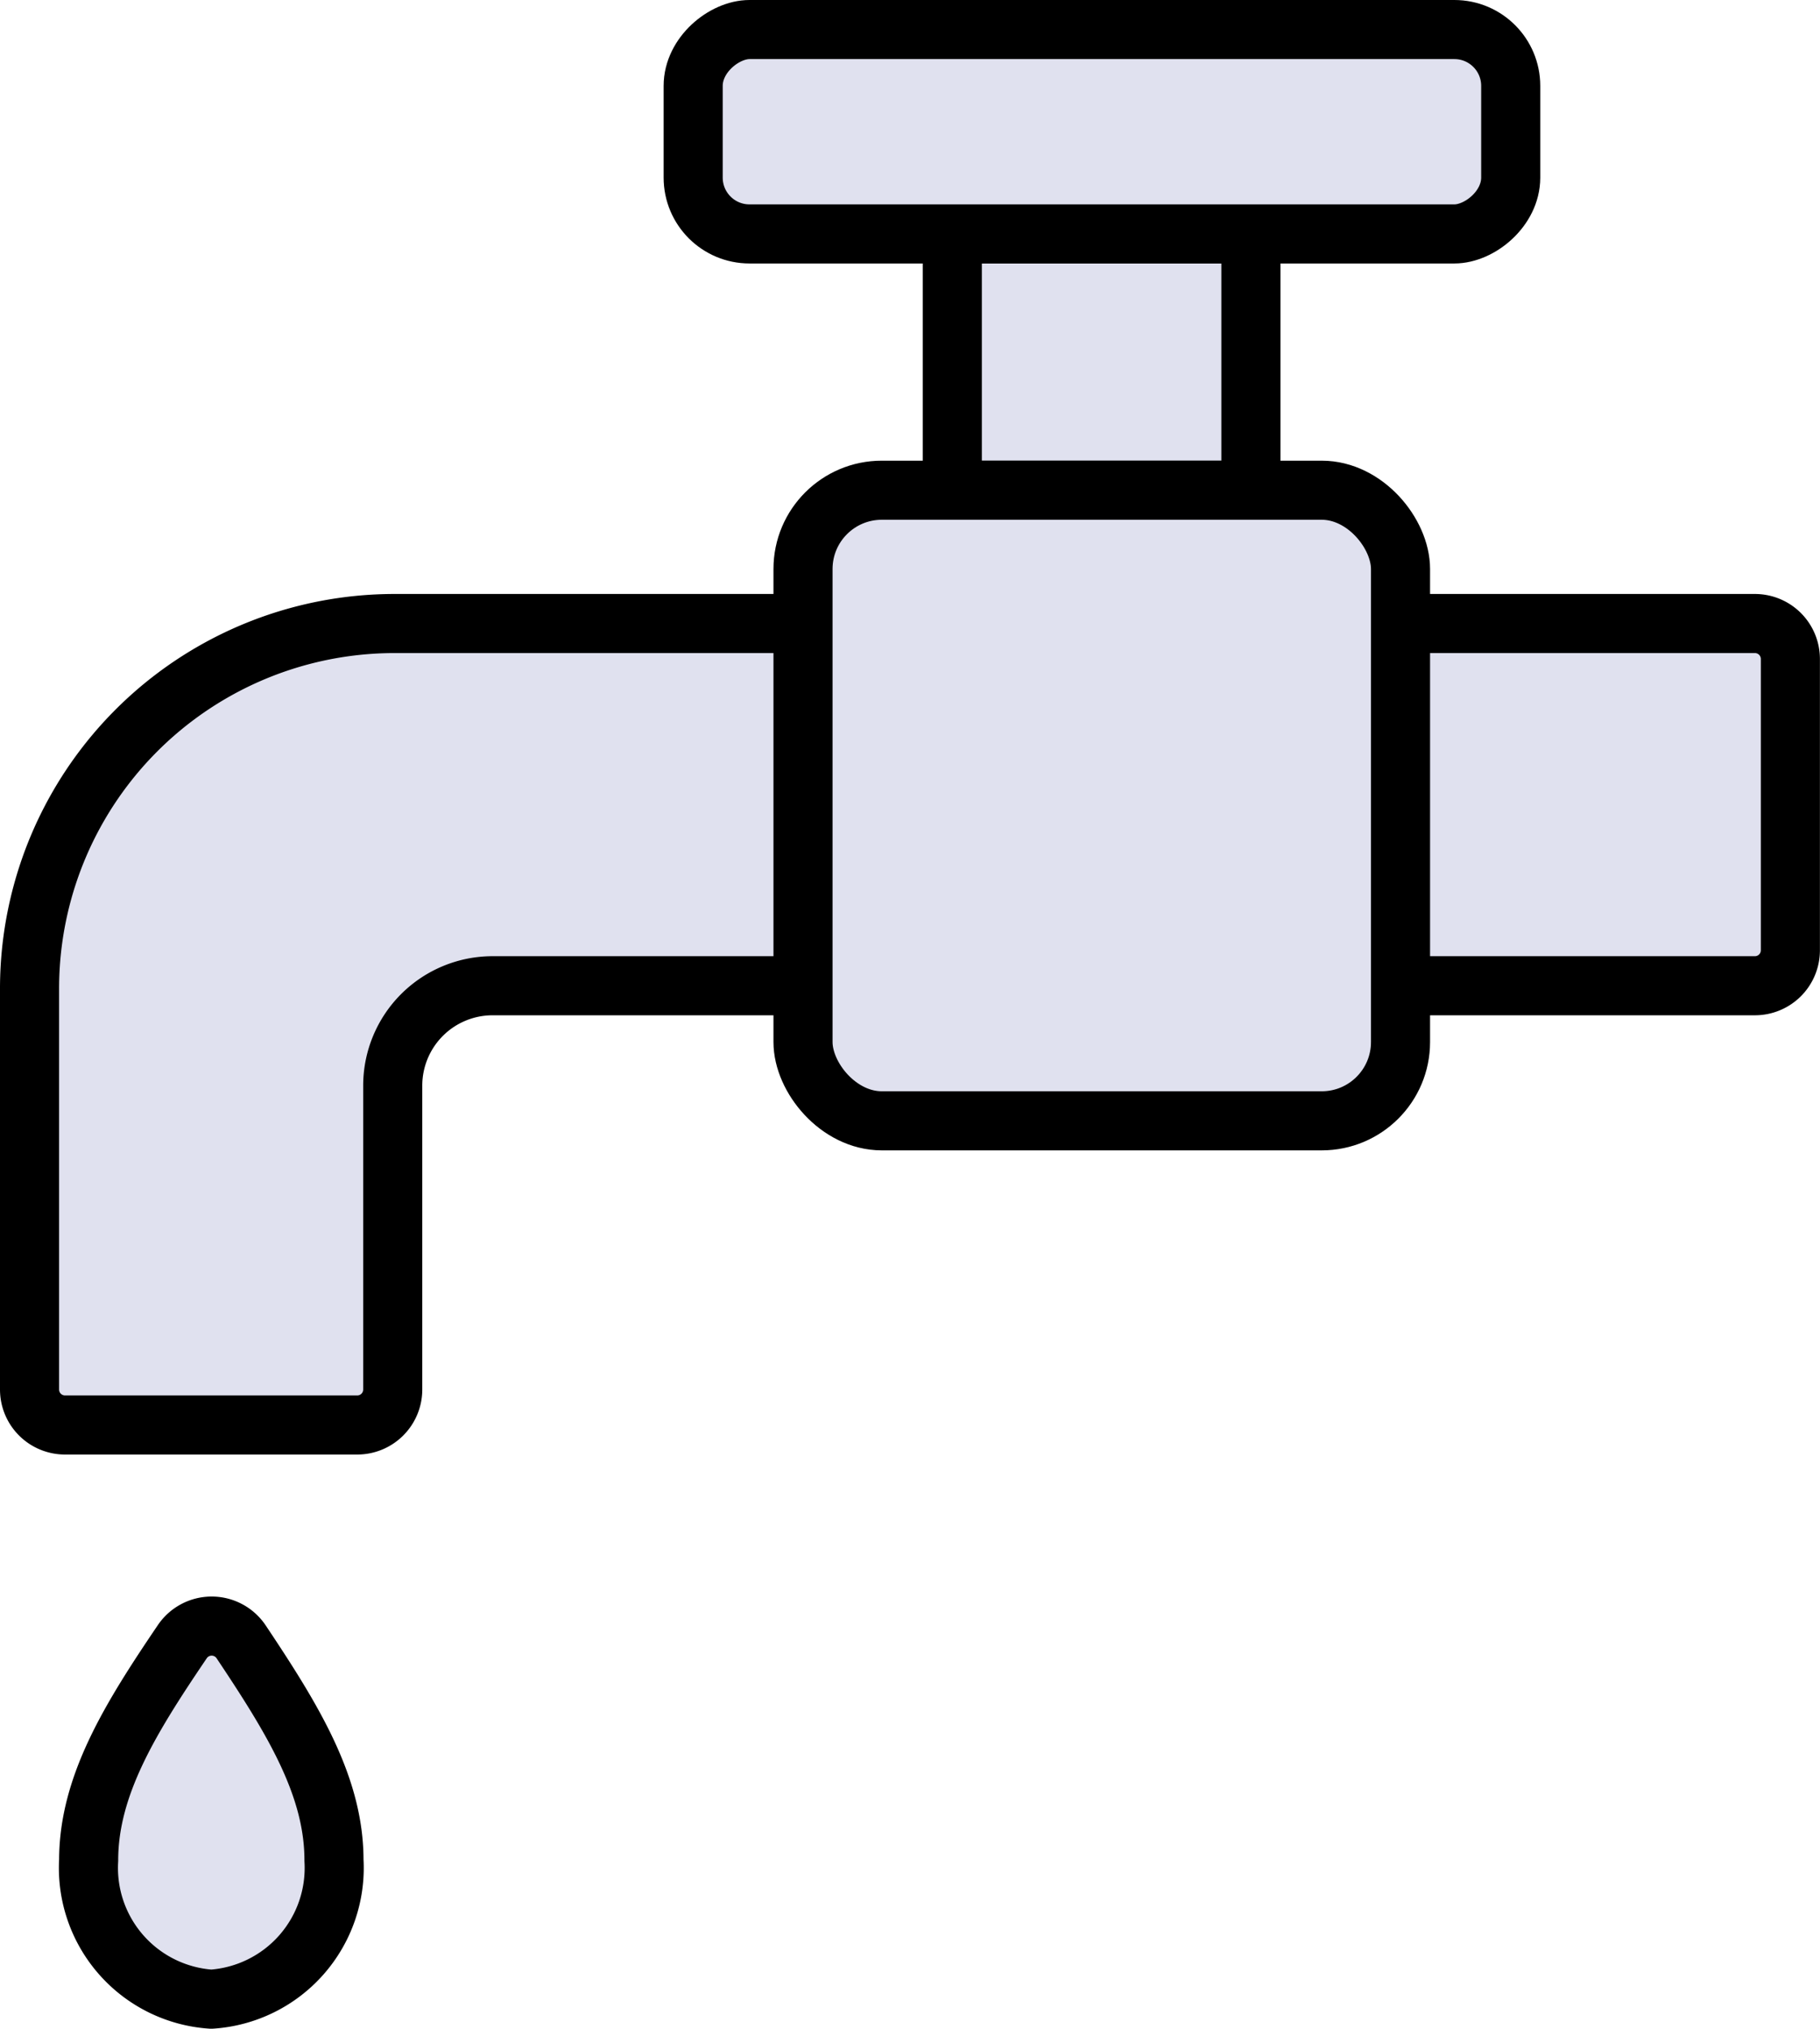
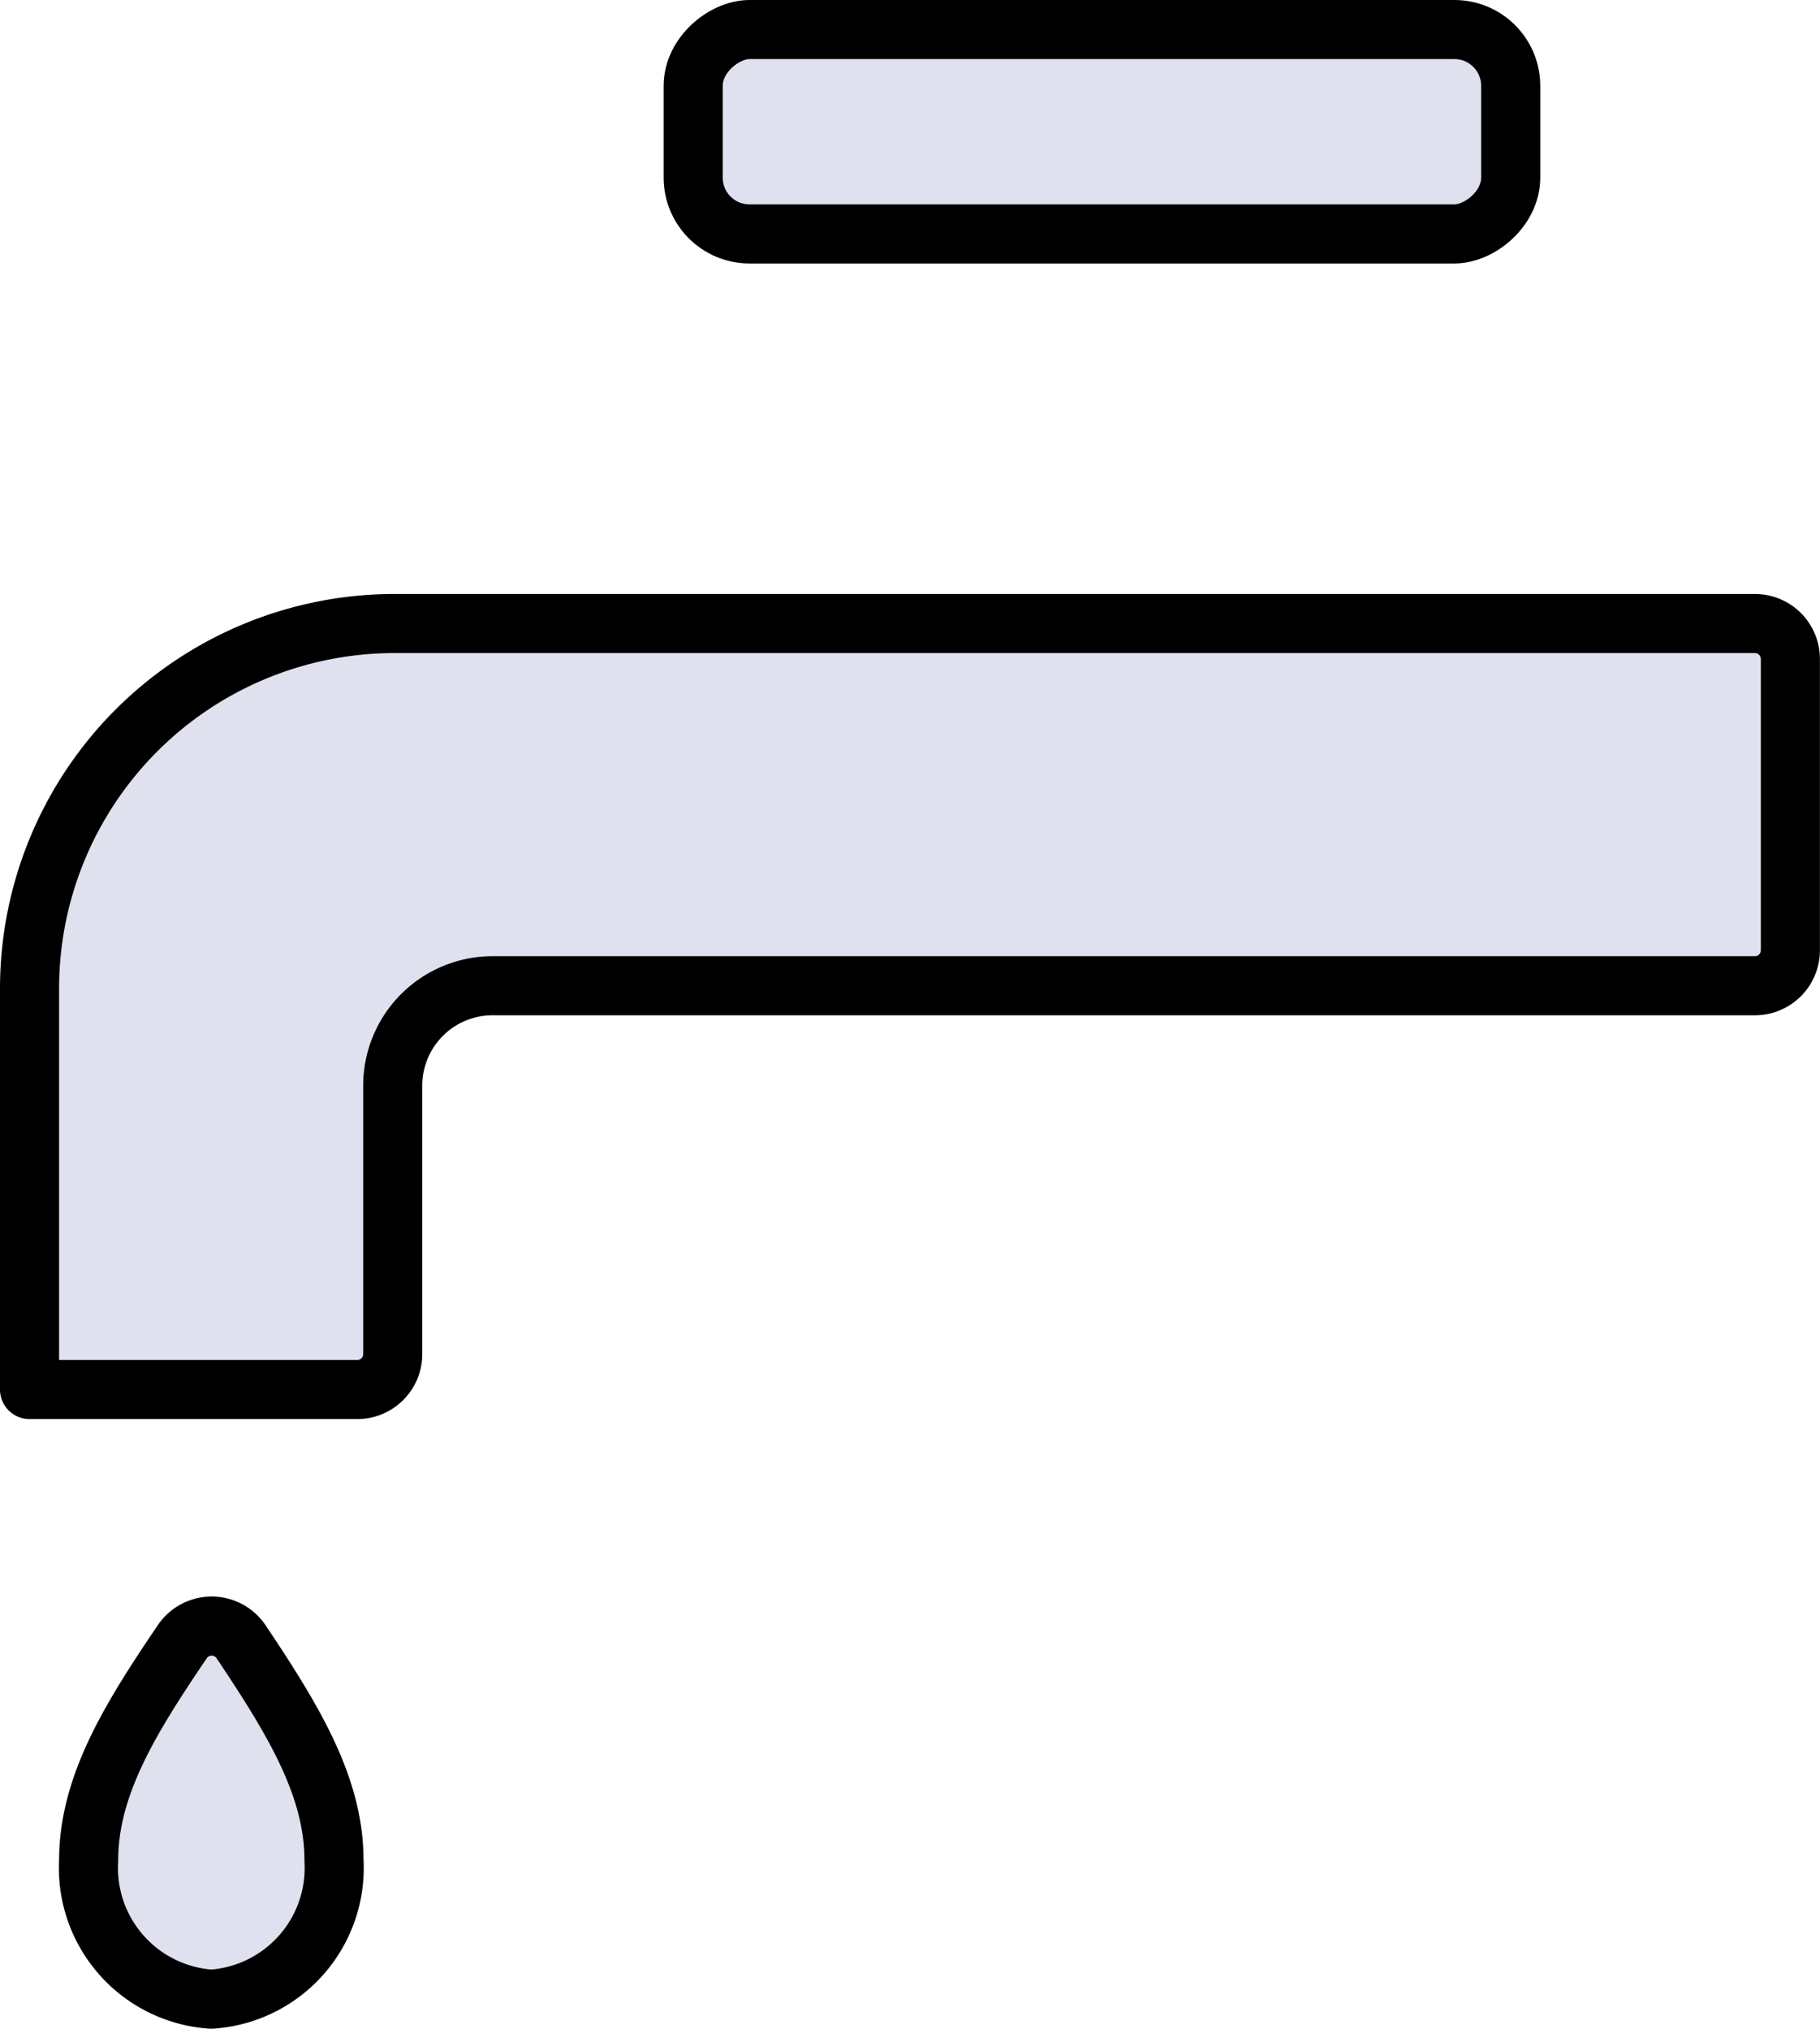
<svg xmlns="http://www.w3.org/2000/svg" width="92.406" height="103" viewBox="0 0 92.406 103">
  <g id="water-tap" transform="translate(-5.73 -2.79)">
    <path id="Path_50" data-name="Path 50" d="M15.122,68.143A6.678,6.678,0,0,1,8.9,61.087c0-3.79,2.13-7.219,4.746-11.081a1.8,1.8,0,0,1,3,0c2.653,3.97,4.71,7.345,4.71,11.081a6.678,6.678,0,0,1-6.226,7.056Z" transform="translate(1.331 36.147)" fill="#e0e1ef" stroke="#000" stroke-linecap="round" stroke-linejoin="round" stroke-width="3" />
-     <path id="Path_51" data-name="Path 51" d="M7.23,44.461v15.43a1.8,1.8,0,0,0,1.8,1.8H23.87a1.8,1.8,0,0,0,1.8-1.8V44.461a5.071,5.071,0,0,1,5.071-5.071H94.832a1.8,1.8,0,0,0,1.8-1.8V22.8a1.8,1.8,0,0,0-1.8-1.8H25.765A18.535,18.535,0,0,0,7.23,39.553Z" transform="translate(0 13.447)" fill="#e0e1ef" stroke="#000" stroke-linecap="round" stroke-linejoin="round" stroke-width="3" />
-     <rect id="Rectangle_11" data-name="Rectangle 11" width="15.16" height="13.012" transform="translate(54.081 14.667)" fill="#e0e1ef" stroke="#000" stroke-linecap="round" stroke-linejoin="round" stroke-width="3" />
-     <rect id="Rectangle_12" data-name="Rectangle 12" width="30.337" height="32.016" rx="4" transform="translate(46.501 27.679)" fill="#e0e1ef" stroke="#000" stroke-linecap="round" stroke-linejoin="round" stroke-width="3" />
+     <path id="Path_51" data-name="Path 51" d="M7.23,44.461v15.43H23.87a1.8,1.8,0,0,0,1.8-1.8V44.461a5.071,5.071,0,0,1,5.071-5.071H94.832a1.8,1.8,0,0,0,1.8-1.8V22.8a1.8,1.8,0,0,0-1.8-1.8H25.765A18.535,18.535,0,0,0,7.23,39.553Z" transform="translate(0 13.447)" fill="#e0e1ef" stroke="#000" stroke-linecap="round" stroke-linejoin="round" stroke-width="3" />
    <rect id="Rectangle_13" data-name="Rectangle 13" width="10.377" height="41.509" rx="2.86" transform="translate(40.924 14.667) rotate(-90)" fill="#e0e1ef" stroke="#000" stroke-linecap="round" stroke-linejoin="round" stroke-width="3" />
  </g>
</svg>